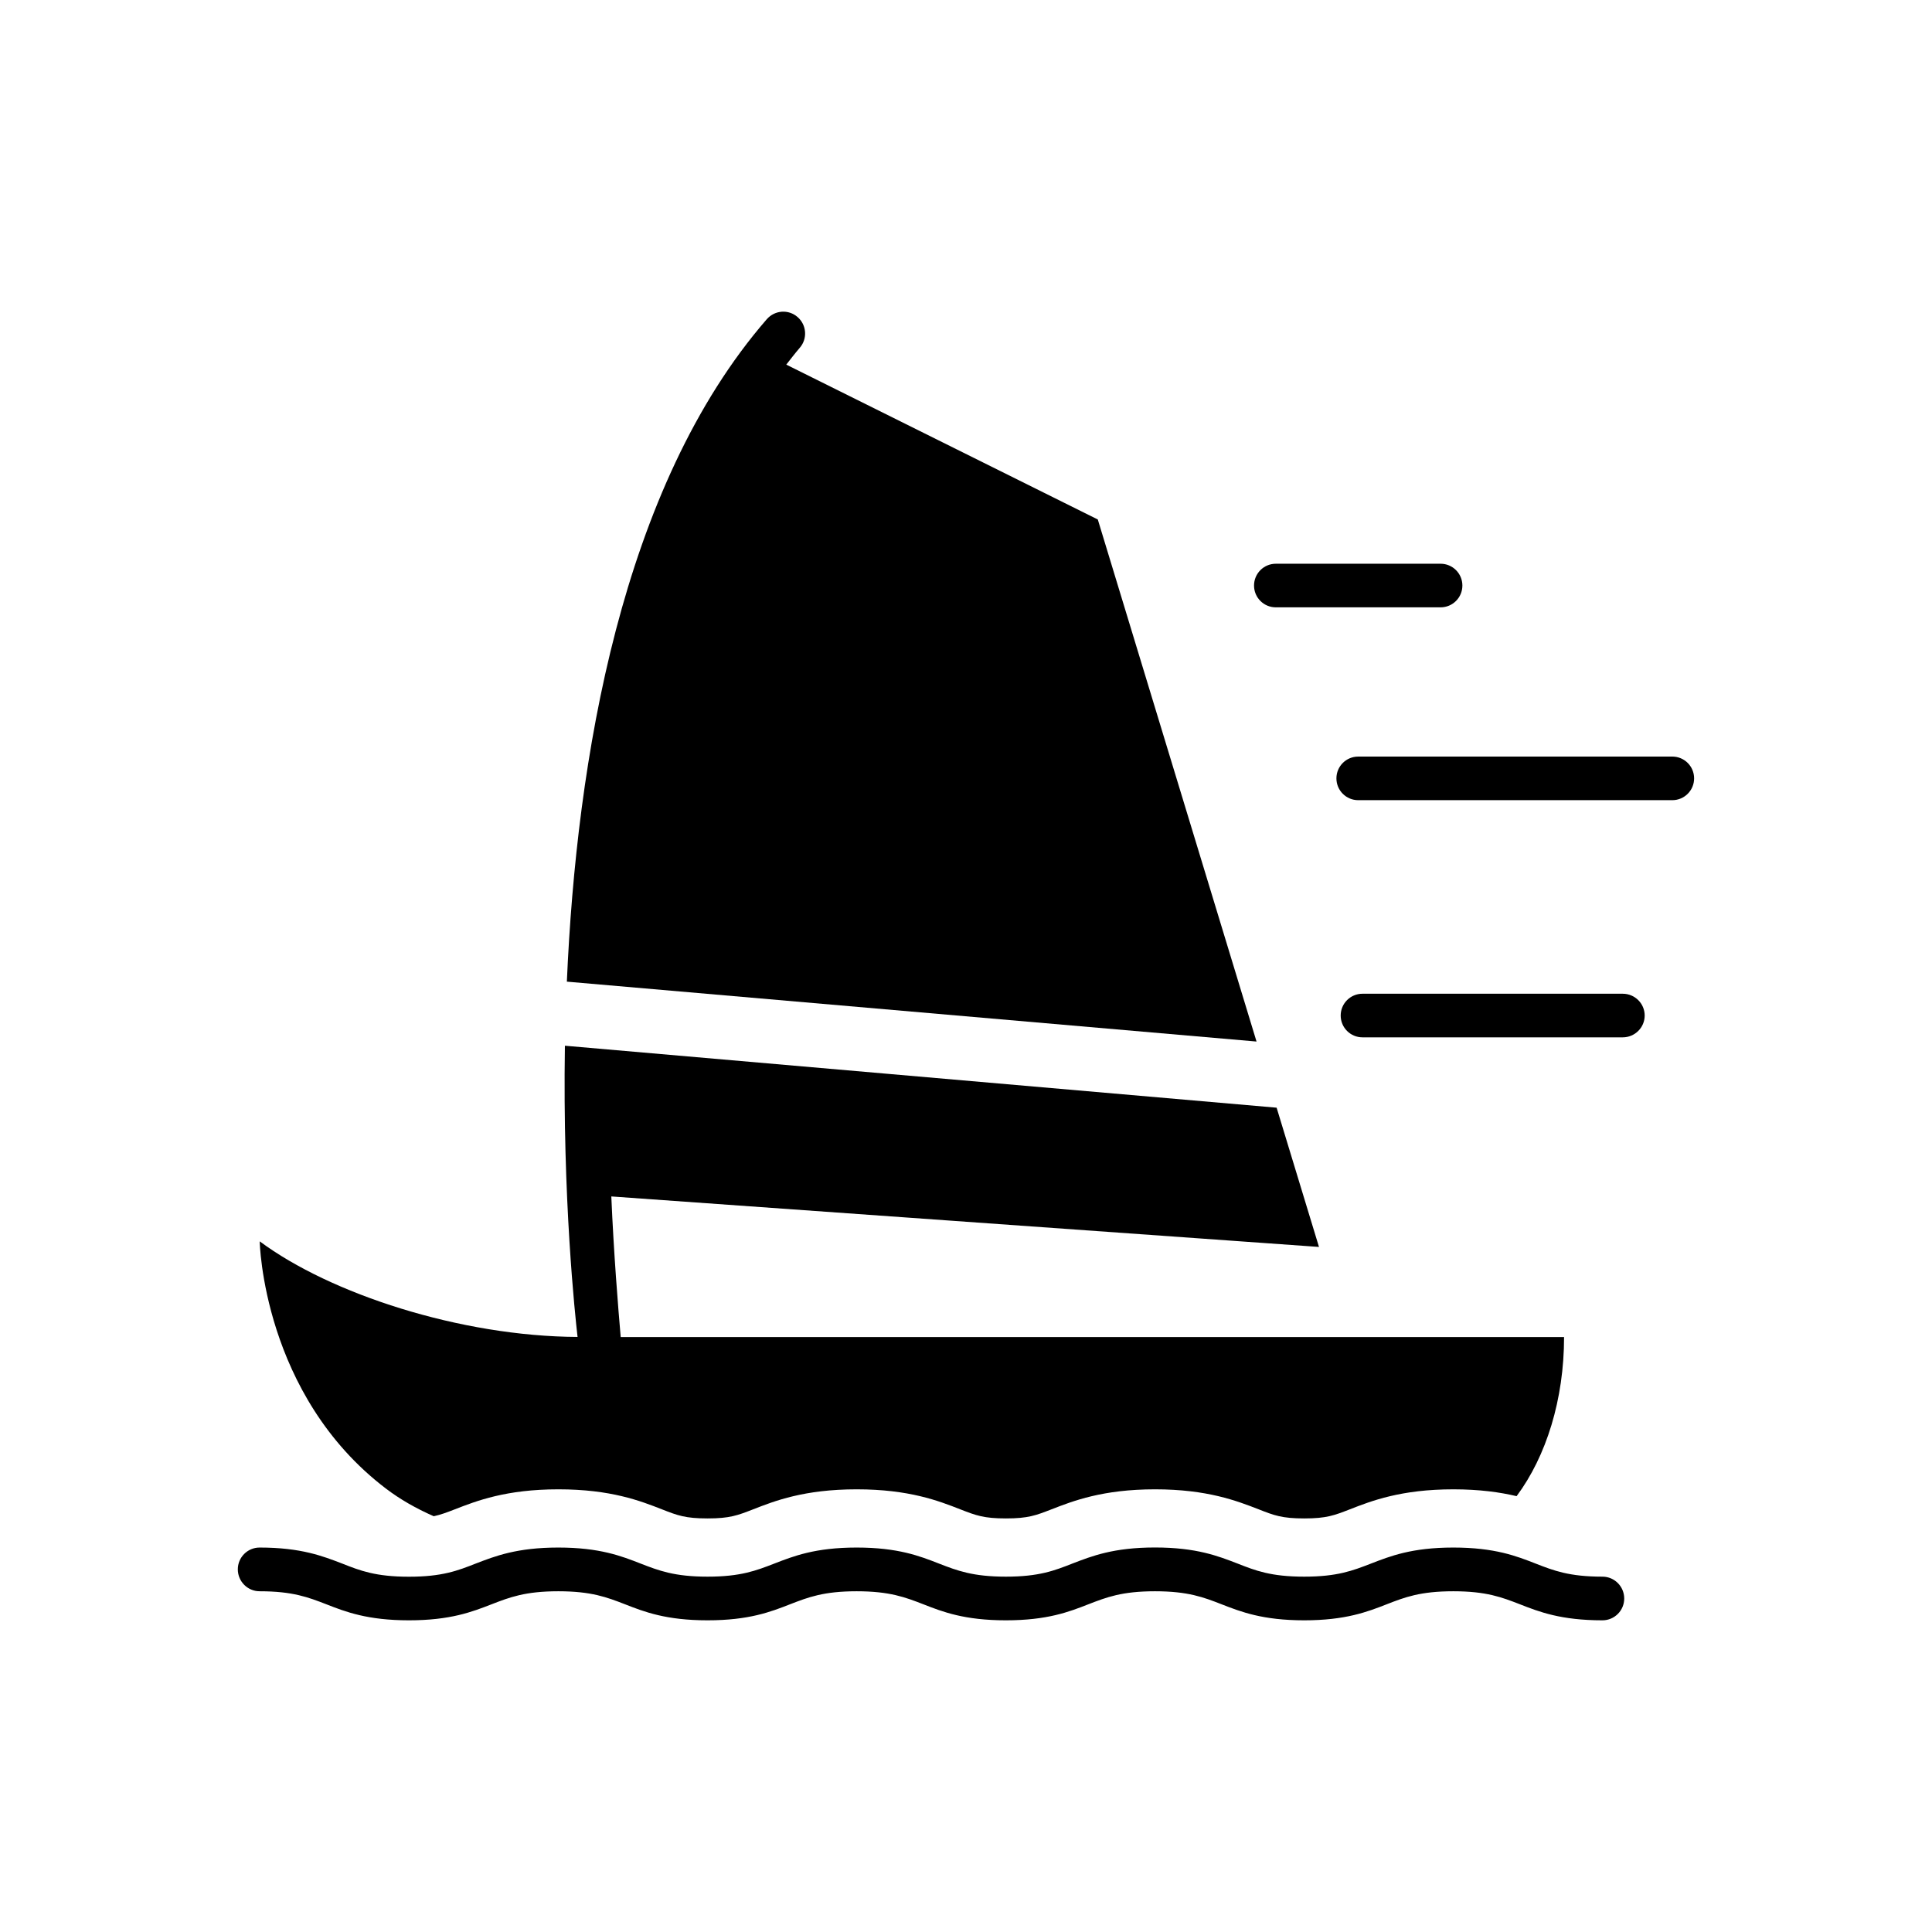
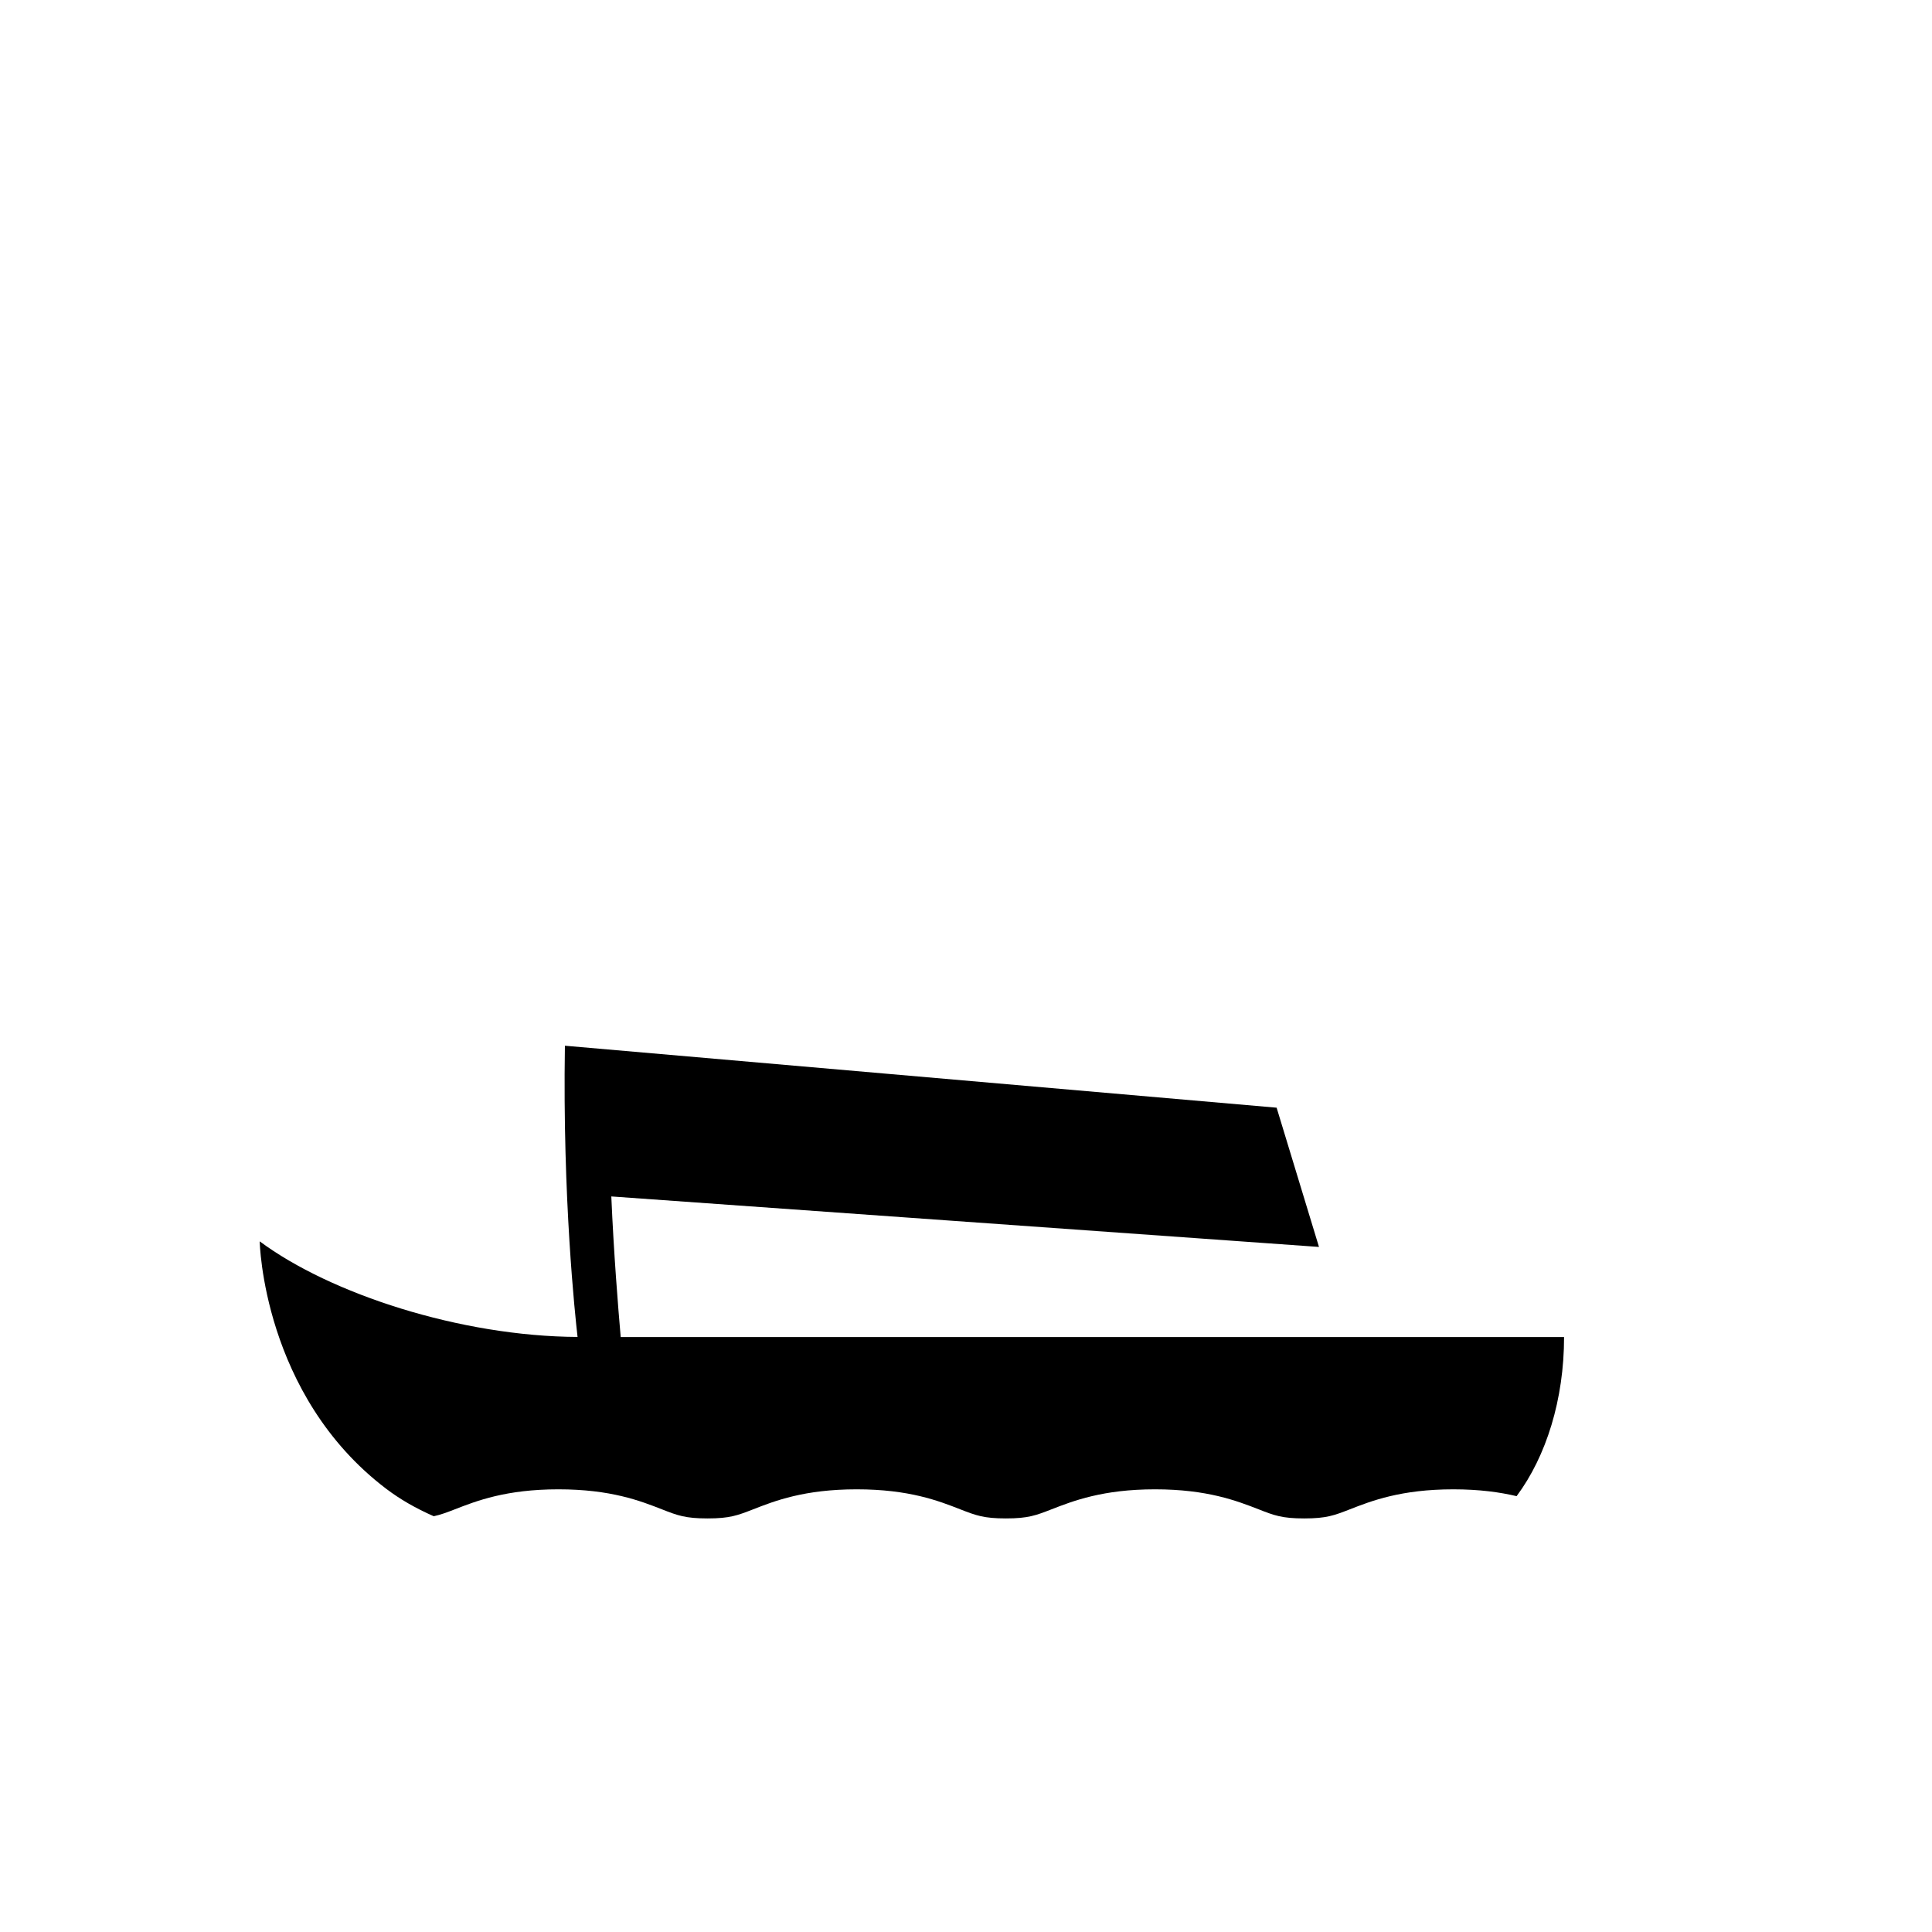
<svg xmlns="http://www.w3.org/2000/svg" fill="#000000" width="800px" height="800px" version="1.1" viewBox="144 144 512 512">
  <g>
-     <path d="m568.66 561.83c-8.801 0-12.91-1.605-17.648-3.449-5.102-2-10.879-4.266-21.867-4.266-10.988 0-16.75 2.281-21.867 4.266-4.769 1.844-8.863 3.449-17.648 3.449-8.832 0-12.91-1.605-17.68-3.481-5.102-1.969-10.879-4.25-21.867-4.25-10.988 0-16.75 2.281-21.867 4.25-4.769 1.875-8.863 3.481-17.648 3.481-8.785 0-12.91-1.605-17.68-3.449-5.102-2-10.879-4.266-21.867-4.266-10.988 0-16.75 2.281-21.867 4.266-4.769 1.844-8.863 3.449-17.648 3.449-8.785 0-12.91-1.605-17.68-3.449-5.102-2-10.879-4.266-21.867-4.266-10.988 0-16.781 2.281-21.898 4.25-4.769 1.875-8.879 3.481-17.68 3.481-8.832 0-12.941-1.605-17.68-3.481-5.133-1.969-10.91-4.25-21.898-4.25-3.195 0-5.777 2.582-5.777 5.777 0 3.195 2.582 5.809 5.777 5.809 8.801 0 12.91 1.605 17.68 3.449 5.102 2 10.91 4.25 21.898 4.25 10.988 0 16.75-2.25 21.898-4.25 4.769-1.844 8.879-3.449 17.68-3.449 8.801 0 12.91 1.605 17.68 3.449 5.102 2 10.879 4.25 21.867 4.25 10.988 0 16.75-2.25 21.867-4.25 4.769-1.844 8.863-3.449 17.648-3.449 8.785 0 12.91 1.605 17.68 3.449 5.102 2 10.879 4.25 21.867 4.25 10.988 0 16.75-2.25 21.867-4.25 4.769-1.844 8.863-3.449 17.648-3.449 8.785 0 12.91 1.605 17.648 3.449 5.133 2 10.91 4.25 21.898 4.25 10.941 0 16.75-2.25 21.867-4.25 4.738-1.844 8.863-3.449 17.648-3.449 8.785 0 12.879 1.605 17.648 3.449 5.102 2 10.879 4.25 21.867 4.25 3.195 0 5.777-2.582 5.777-5.777s-2.582-5.793-5.777-5.793z" />
    <path d="m246.37 538.56c3.606 2.738 7.809 5.164 12.578 7.258 1.844-0.395 3.418-0.992 5.543-1.812 5.777-2.25 13.617-5.32 27.488-5.32 13.902 0 21.742 3.07 27.488 5.32 4.094 1.605 6.156 2.394 12.059 2.394 5.871 0 7.934-0.805 12.027-2.394 5.746-2.25 13.586-5.32 27.488-5.32 13.902 0 21.742 3.07 27.488 5.32 4.125 1.605 6.188 2.394 12.059 2.394 5.871 0 7.934-0.805 12.027-2.394 5.777-2.25 13.648-5.32 27.488-5.32 13.84 0 21.711 3.07 27.426 5.289 4.156 1.637 6.219 2.426 12.121 2.426 5.871 0 7.934-0.805 12.027-2.394 5.746-2.25 13.617-5.32 27.488-5.32 6.91 0 12.359 0.77 16.75 1.812 7.871-10.578 12.578-25.648 12.578-42.164h-250c-0.676-7.746-1.844-22.23-2.488-37.266l187.54 13.383-11.227-36.902-188.61-16.422c-0.645 40.492 2.707 71.523 3.352 77.176-31.094-0.156-65.559-11.445-84.23-25.332-0.012 0 0.762 40.715 33.539 65.59z" />
-     <path d="m434.93 281.67-82.562-41.043c1.195-1.512 2.332-3.008 3.574-4.457 2.094-2.394 1.844-6.062-0.582-8.156-2.394-2.094-6.031-1.844-8.156 0.582-38.559 44.43-50.43 116.82-52.98 175.55l182.77 15.871z" />
-     <path d="m482.11 304.95h43.66c3.195 0 5.777-2.582 5.777-5.777 0-3.195-2.582-5.777-5.777-5.777h-43.66c-3.195 0-5.777 2.582-5.777 5.777-0.004 3.195 2.578 5.777 5.777 5.777z" />
-     <path d="m587.18 344.5h-83.238c-3.195 0-5.777 2.582-5.777 5.777 0 3.195 2.582 5.777 5.777 5.777h83.238c3.195 0 5.777-2.582 5.777-5.777 0-3.195-2.582-5.777-5.777-5.777z" />
-     <path d="m574.05 407.35h-68.977c-3.195 0-5.777 2.582-5.777 5.777 0 3.195 2.582 5.777 5.777 5.777h68.977c3.195 0 5.809-2.582 5.809-5.777 0-3.195-2.613-5.777-5.809-5.777z" />
  </g>
</svg>